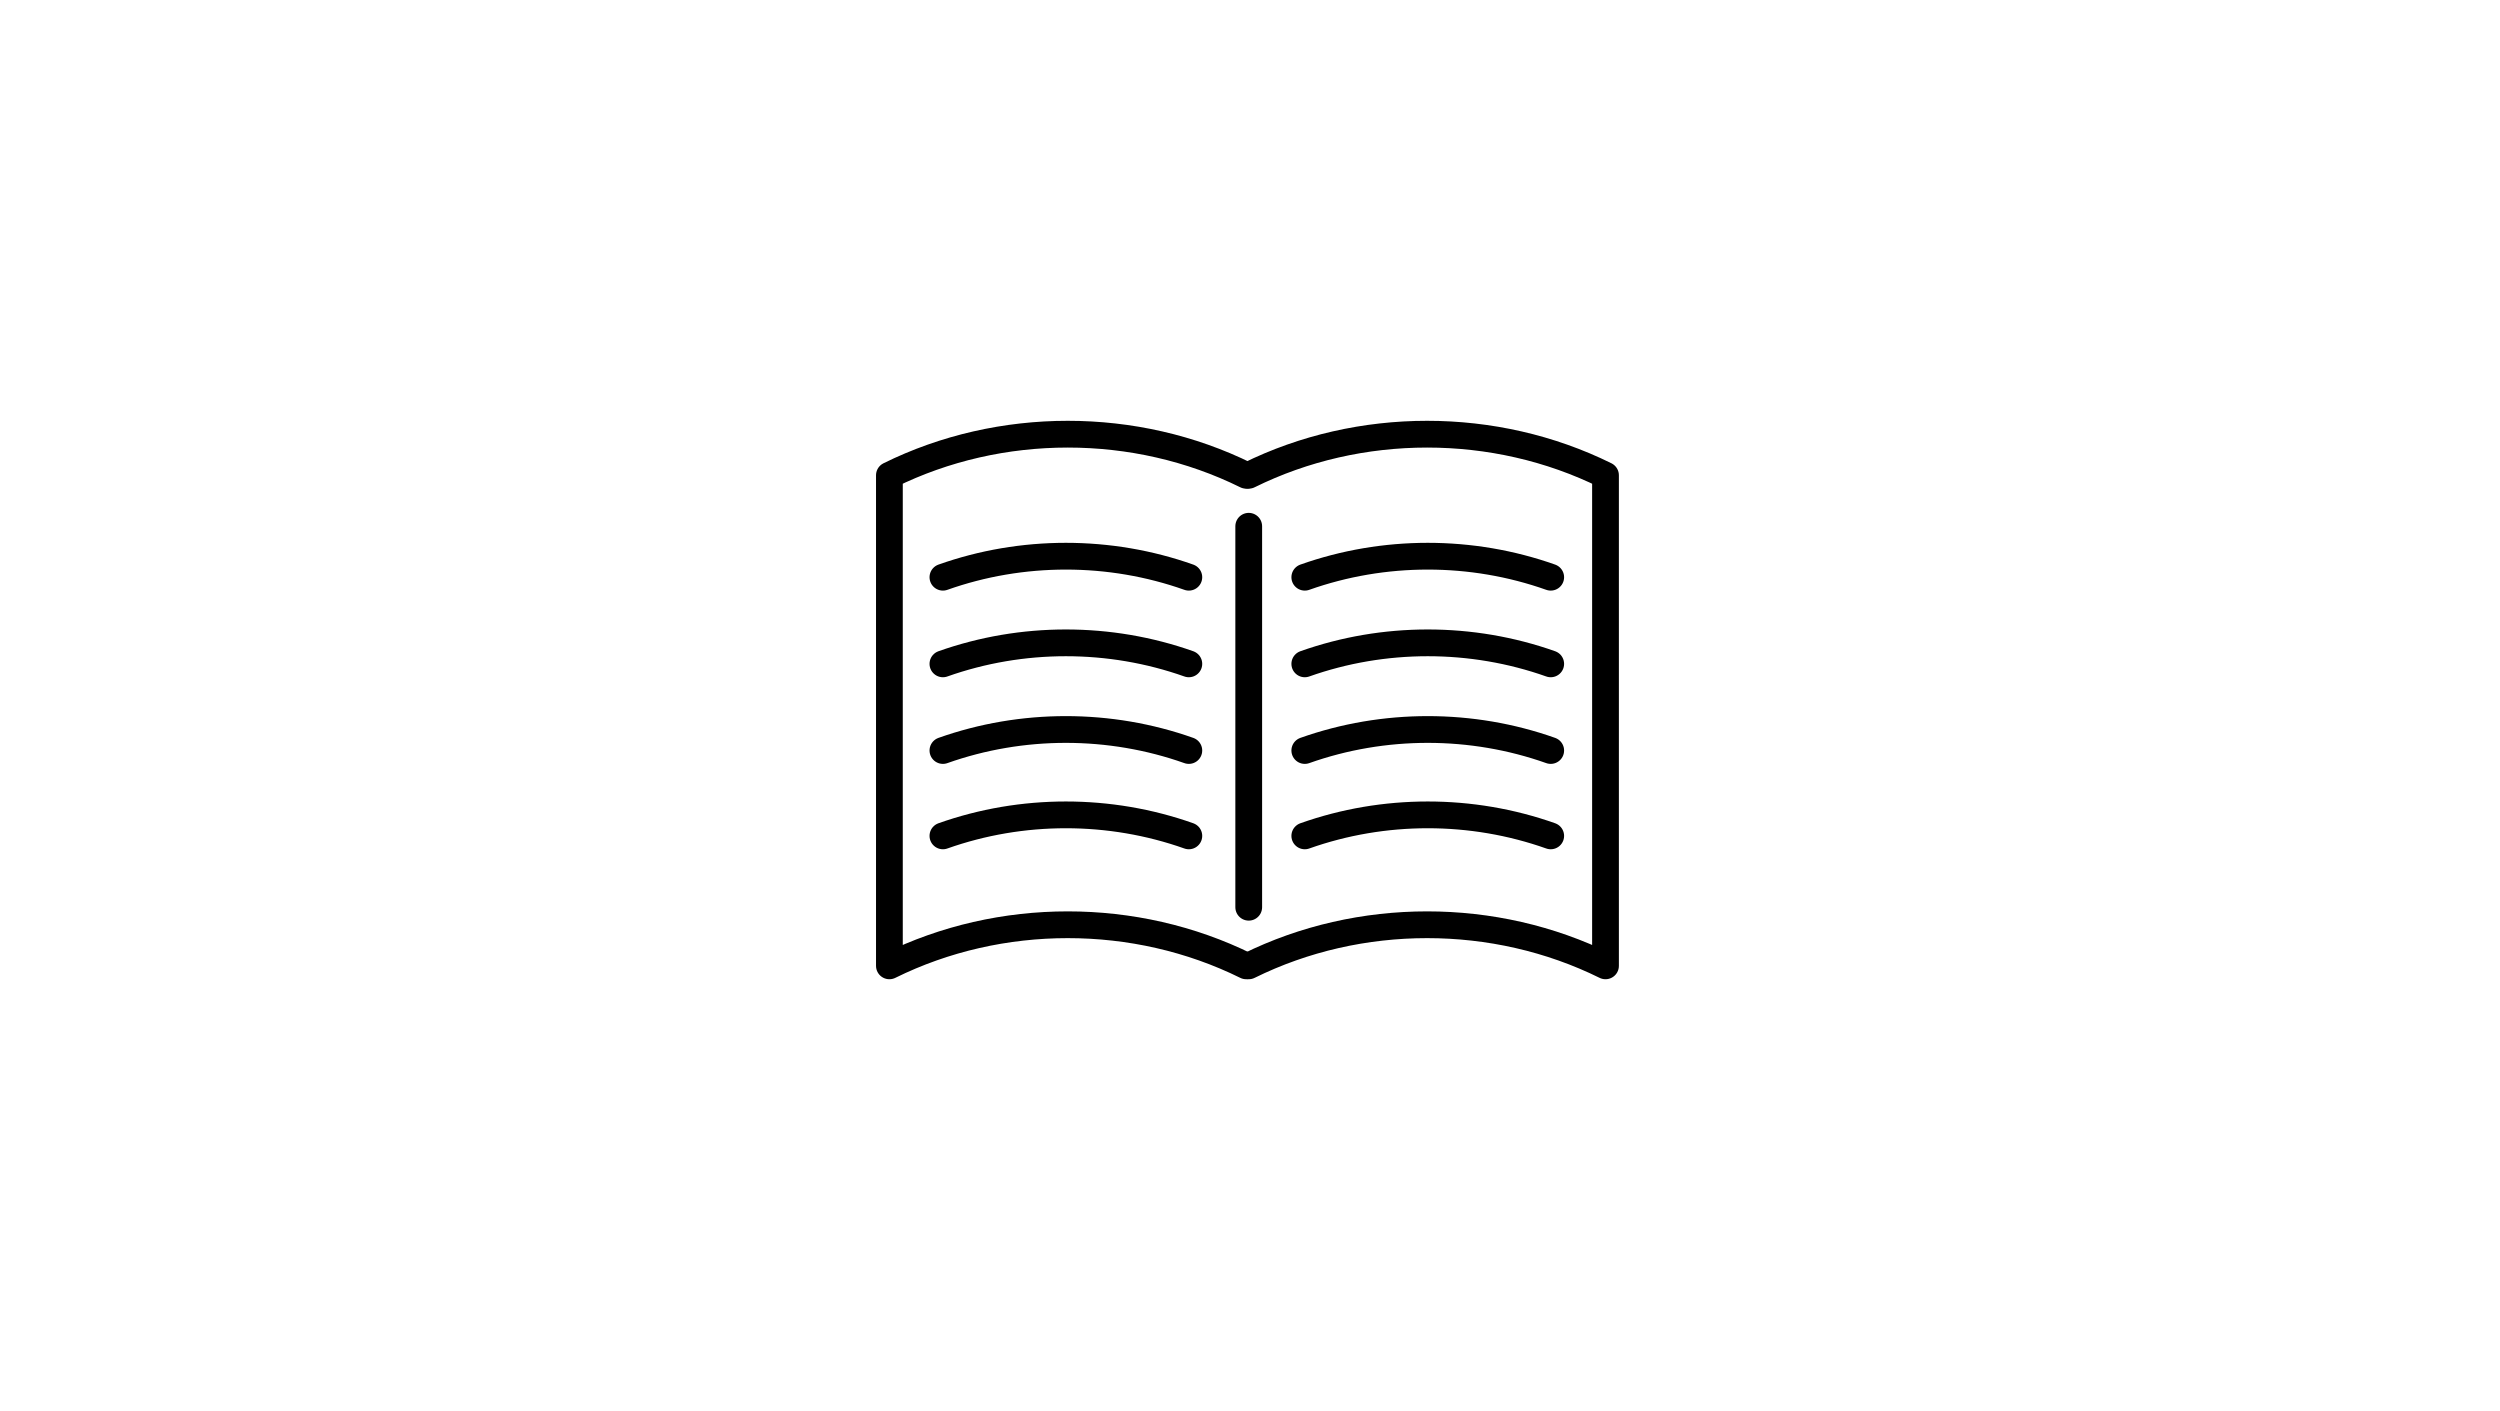
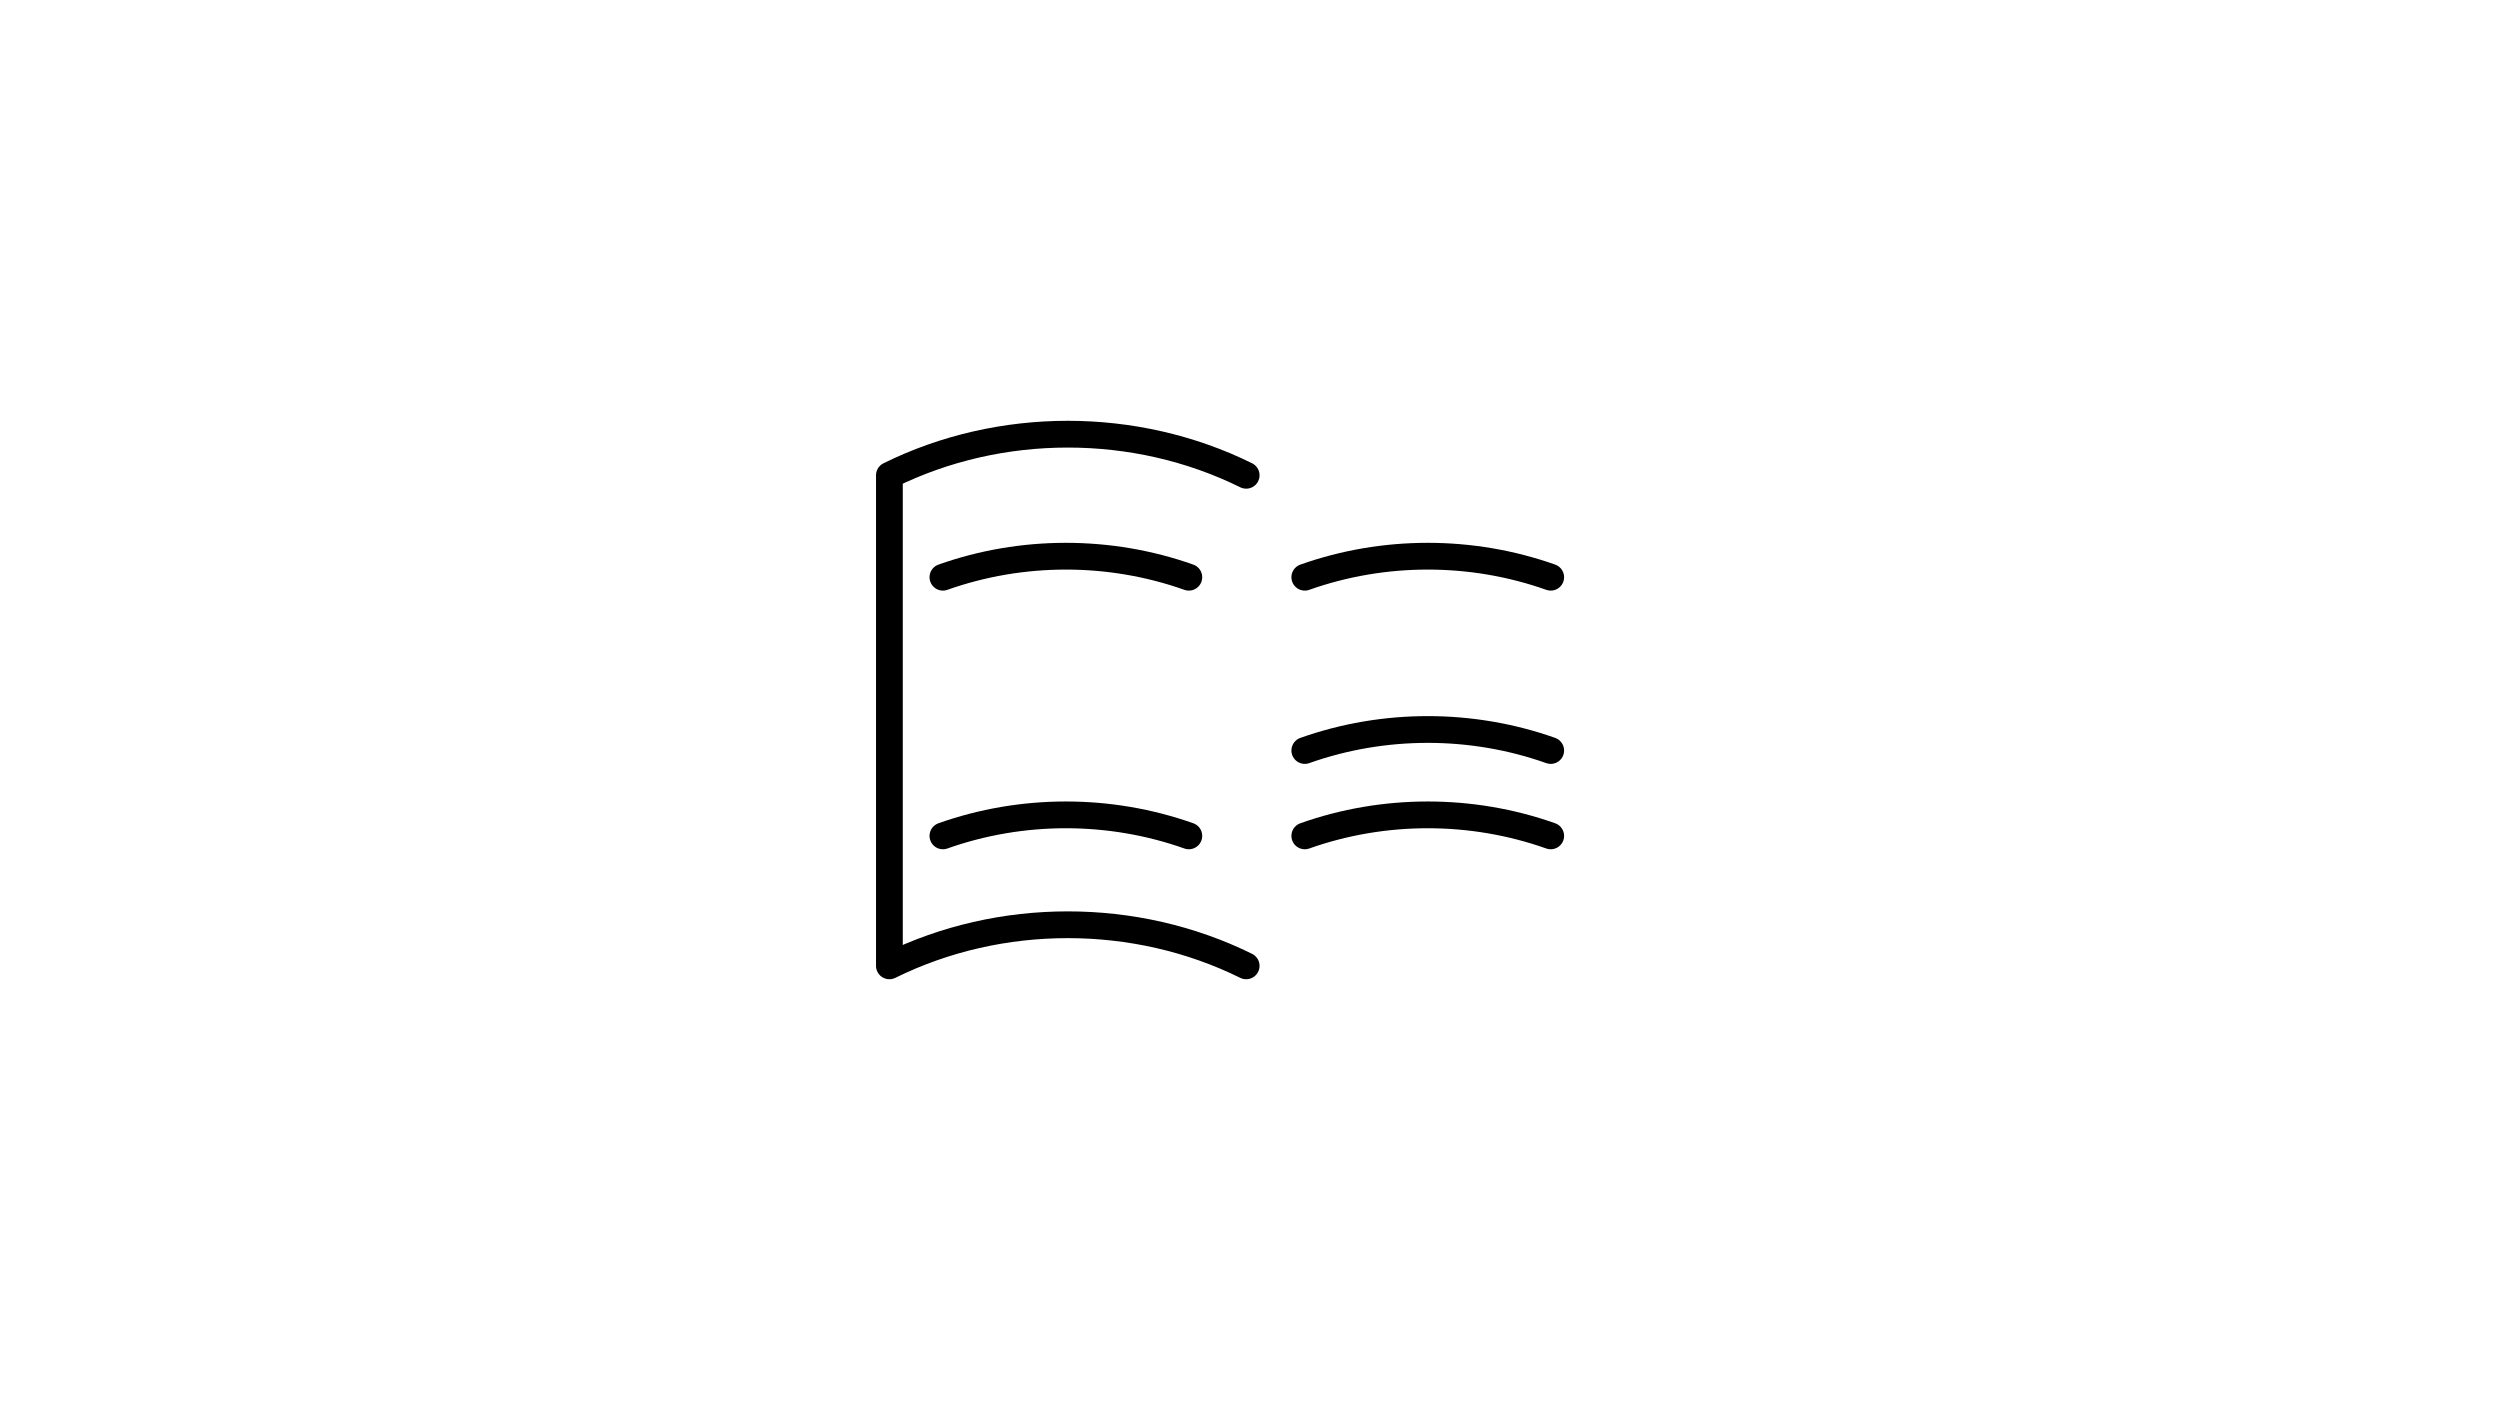
<svg xmlns="http://www.w3.org/2000/svg" id="Livello_1" version="1.1" viewBox="0 0 196.2 110.7">
  <defs>
    <style>
      .st0 {
        fill: none;
        stroke: #000;
        stroke-linecap: round;
        stroke-linejoin: round;
        stroke-width: 2.1px;
      }
    </style>
  </defs>
  <path class="st0" d="M97.8,75.8c-8.7-4.3-19.3-4.3-28,0v-38.5c8.7-4.3,19.3-4.3,28,0" />
  <path class="st0" d="M74,45.3c6.2-2.2,13.1-2.2,19.3,0" />
-   <path class="st0" d="M74,52.1c6.2-2.2,13.1-2.2,19.3,0" />
-   <path class="st0" d="M74,58.9c6.2-2.2,13.1-2.2,19.3,0" />
  <path class="st0" d="M74,65.6c6.2-2.2,13.1-2.2,19.3,0" />
  <path class="st0" d="M102.4,45.3c6.2-2.2,13.1-2.2,19.3,0" />
-   <path class="st0" d="M102.4,52.1c6.2-2.2,13.1-2.2,19.3,0" />
  <path class="st0" d="M102.4,58.9c6.2-2.2,13.1-2.2,19.3,0" />
  <path class="st0" d="M102.4,65.6c6.2-2.2,13.1-2.2,19.3,0" />
-   <path class="st0" d="M98,75.8c8.7-4.3,19.3-4.3,28,0v-38.5c-8.7-4.3-19.3-4.3-28,0" />
-   <polyline class="st0" points="98 41.3 98 65.6 98 71.2" />
</svg>